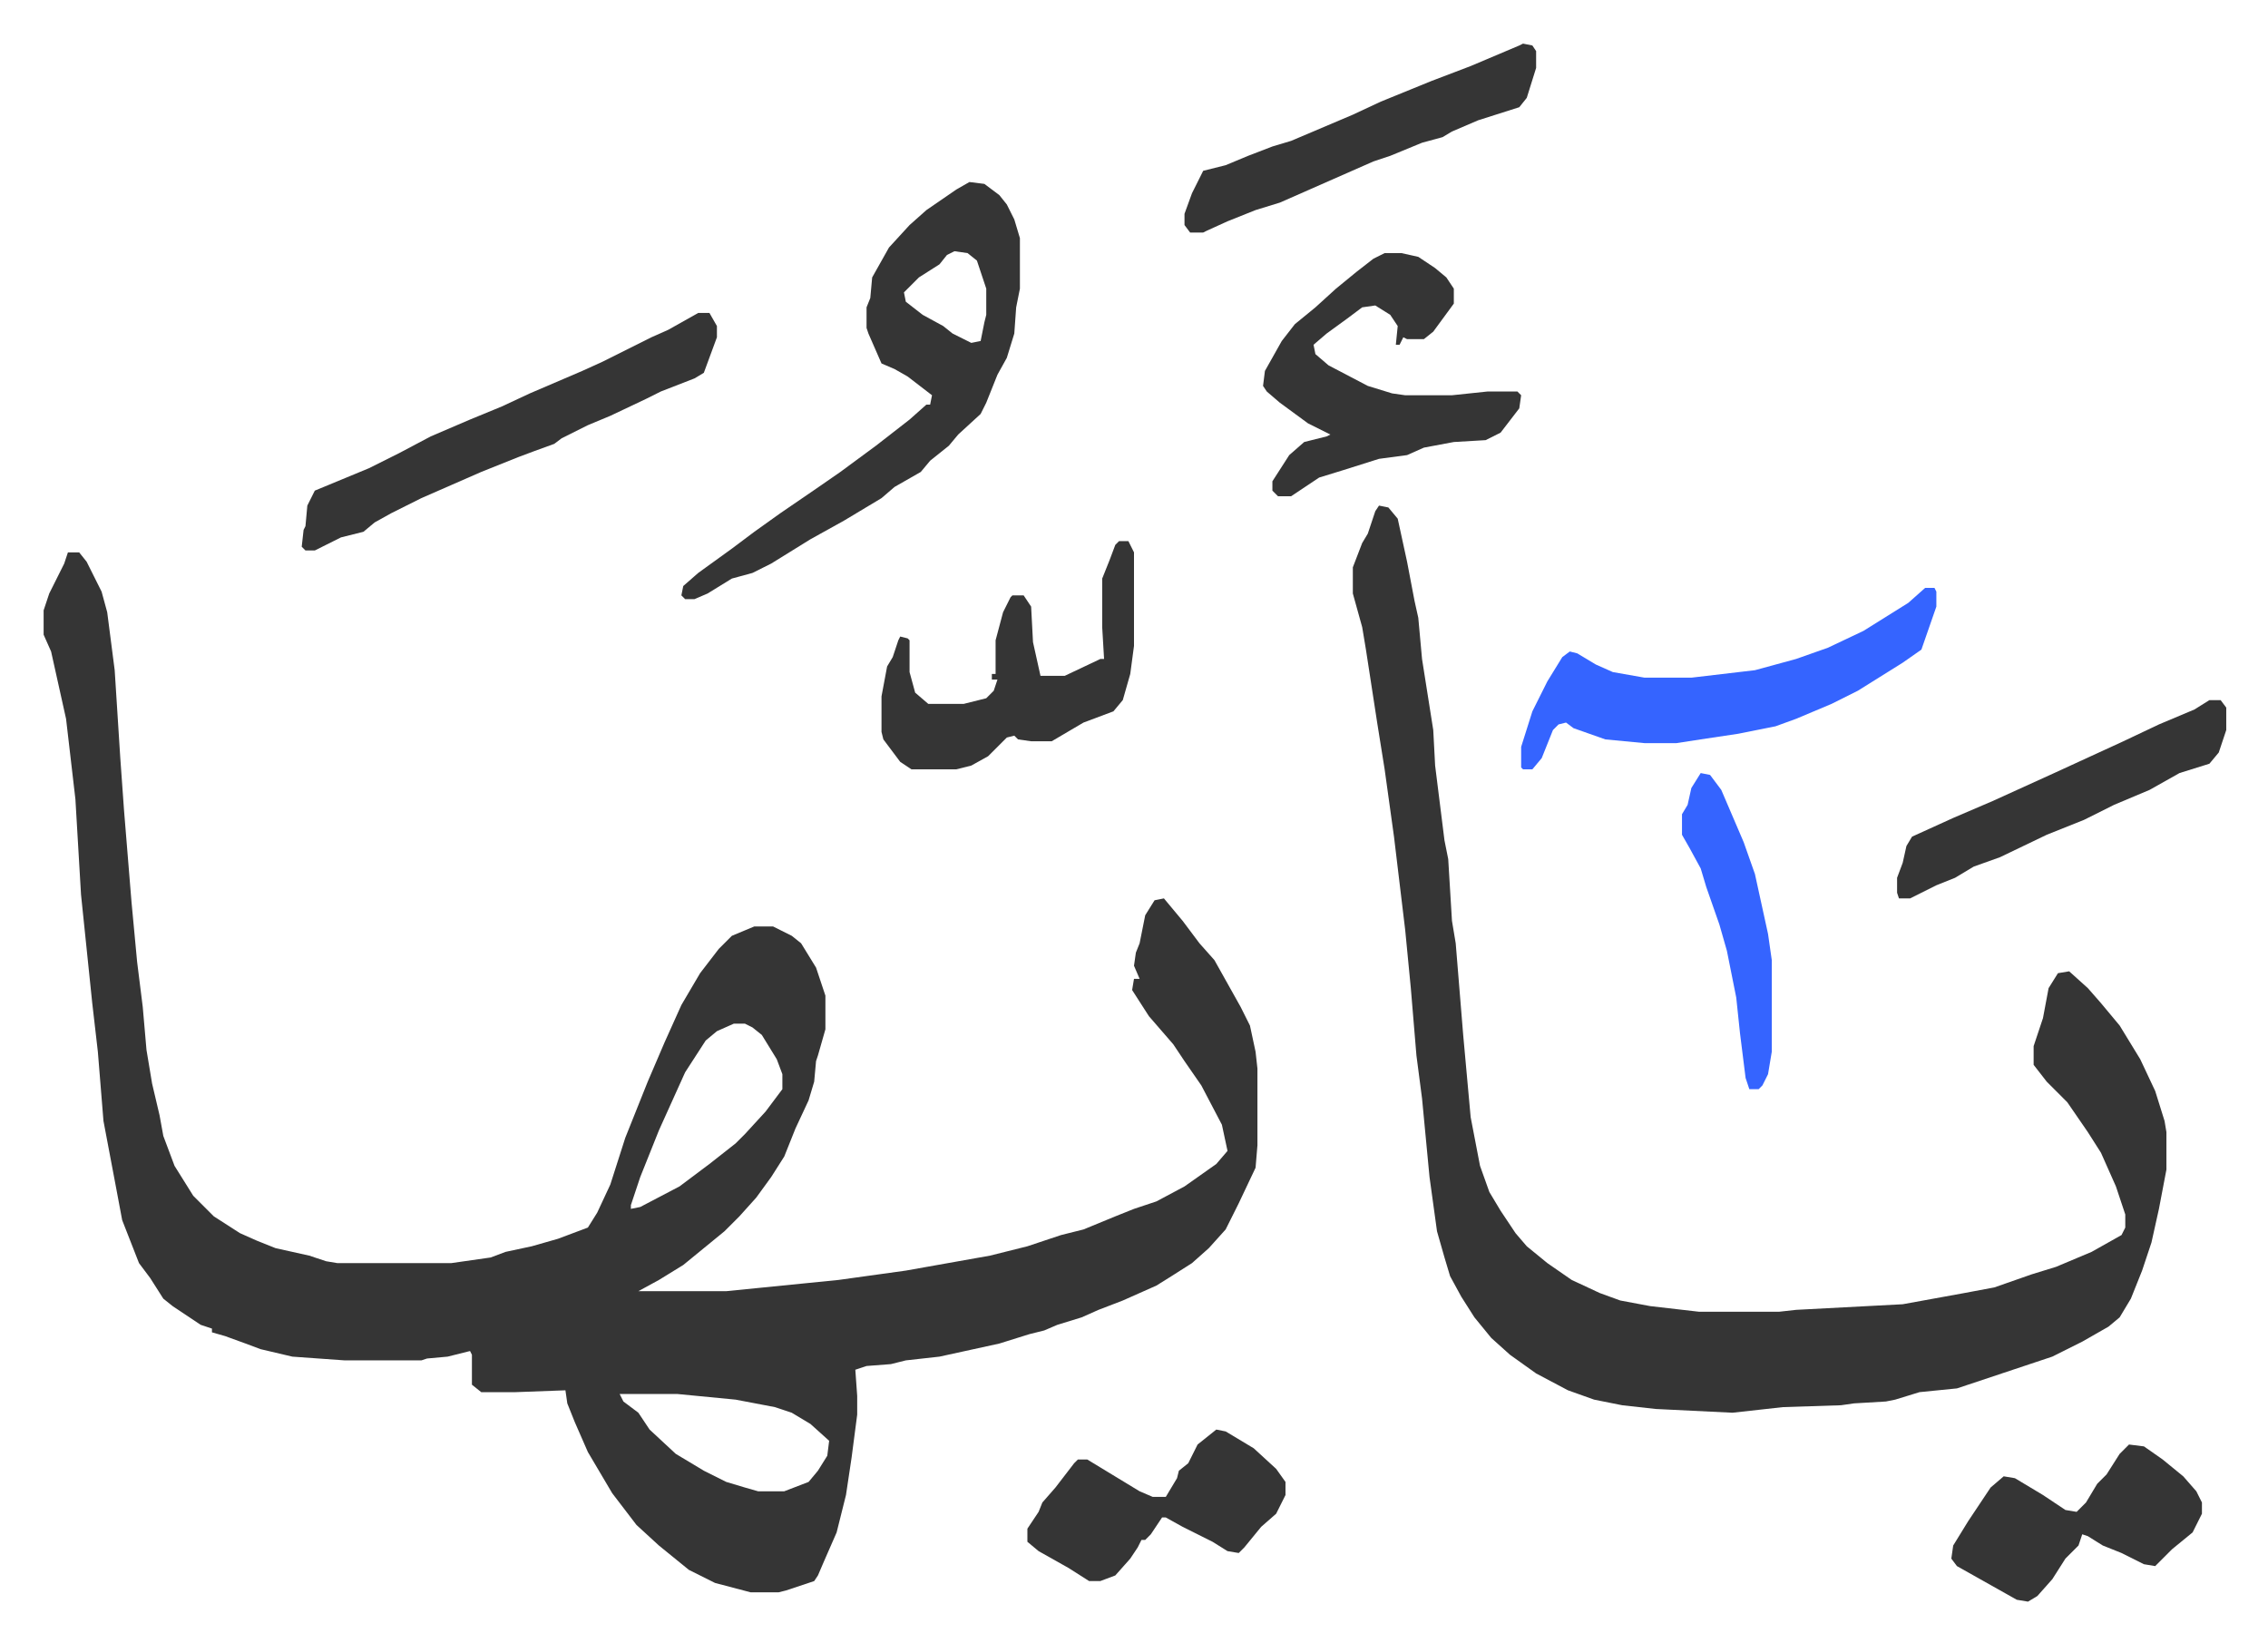
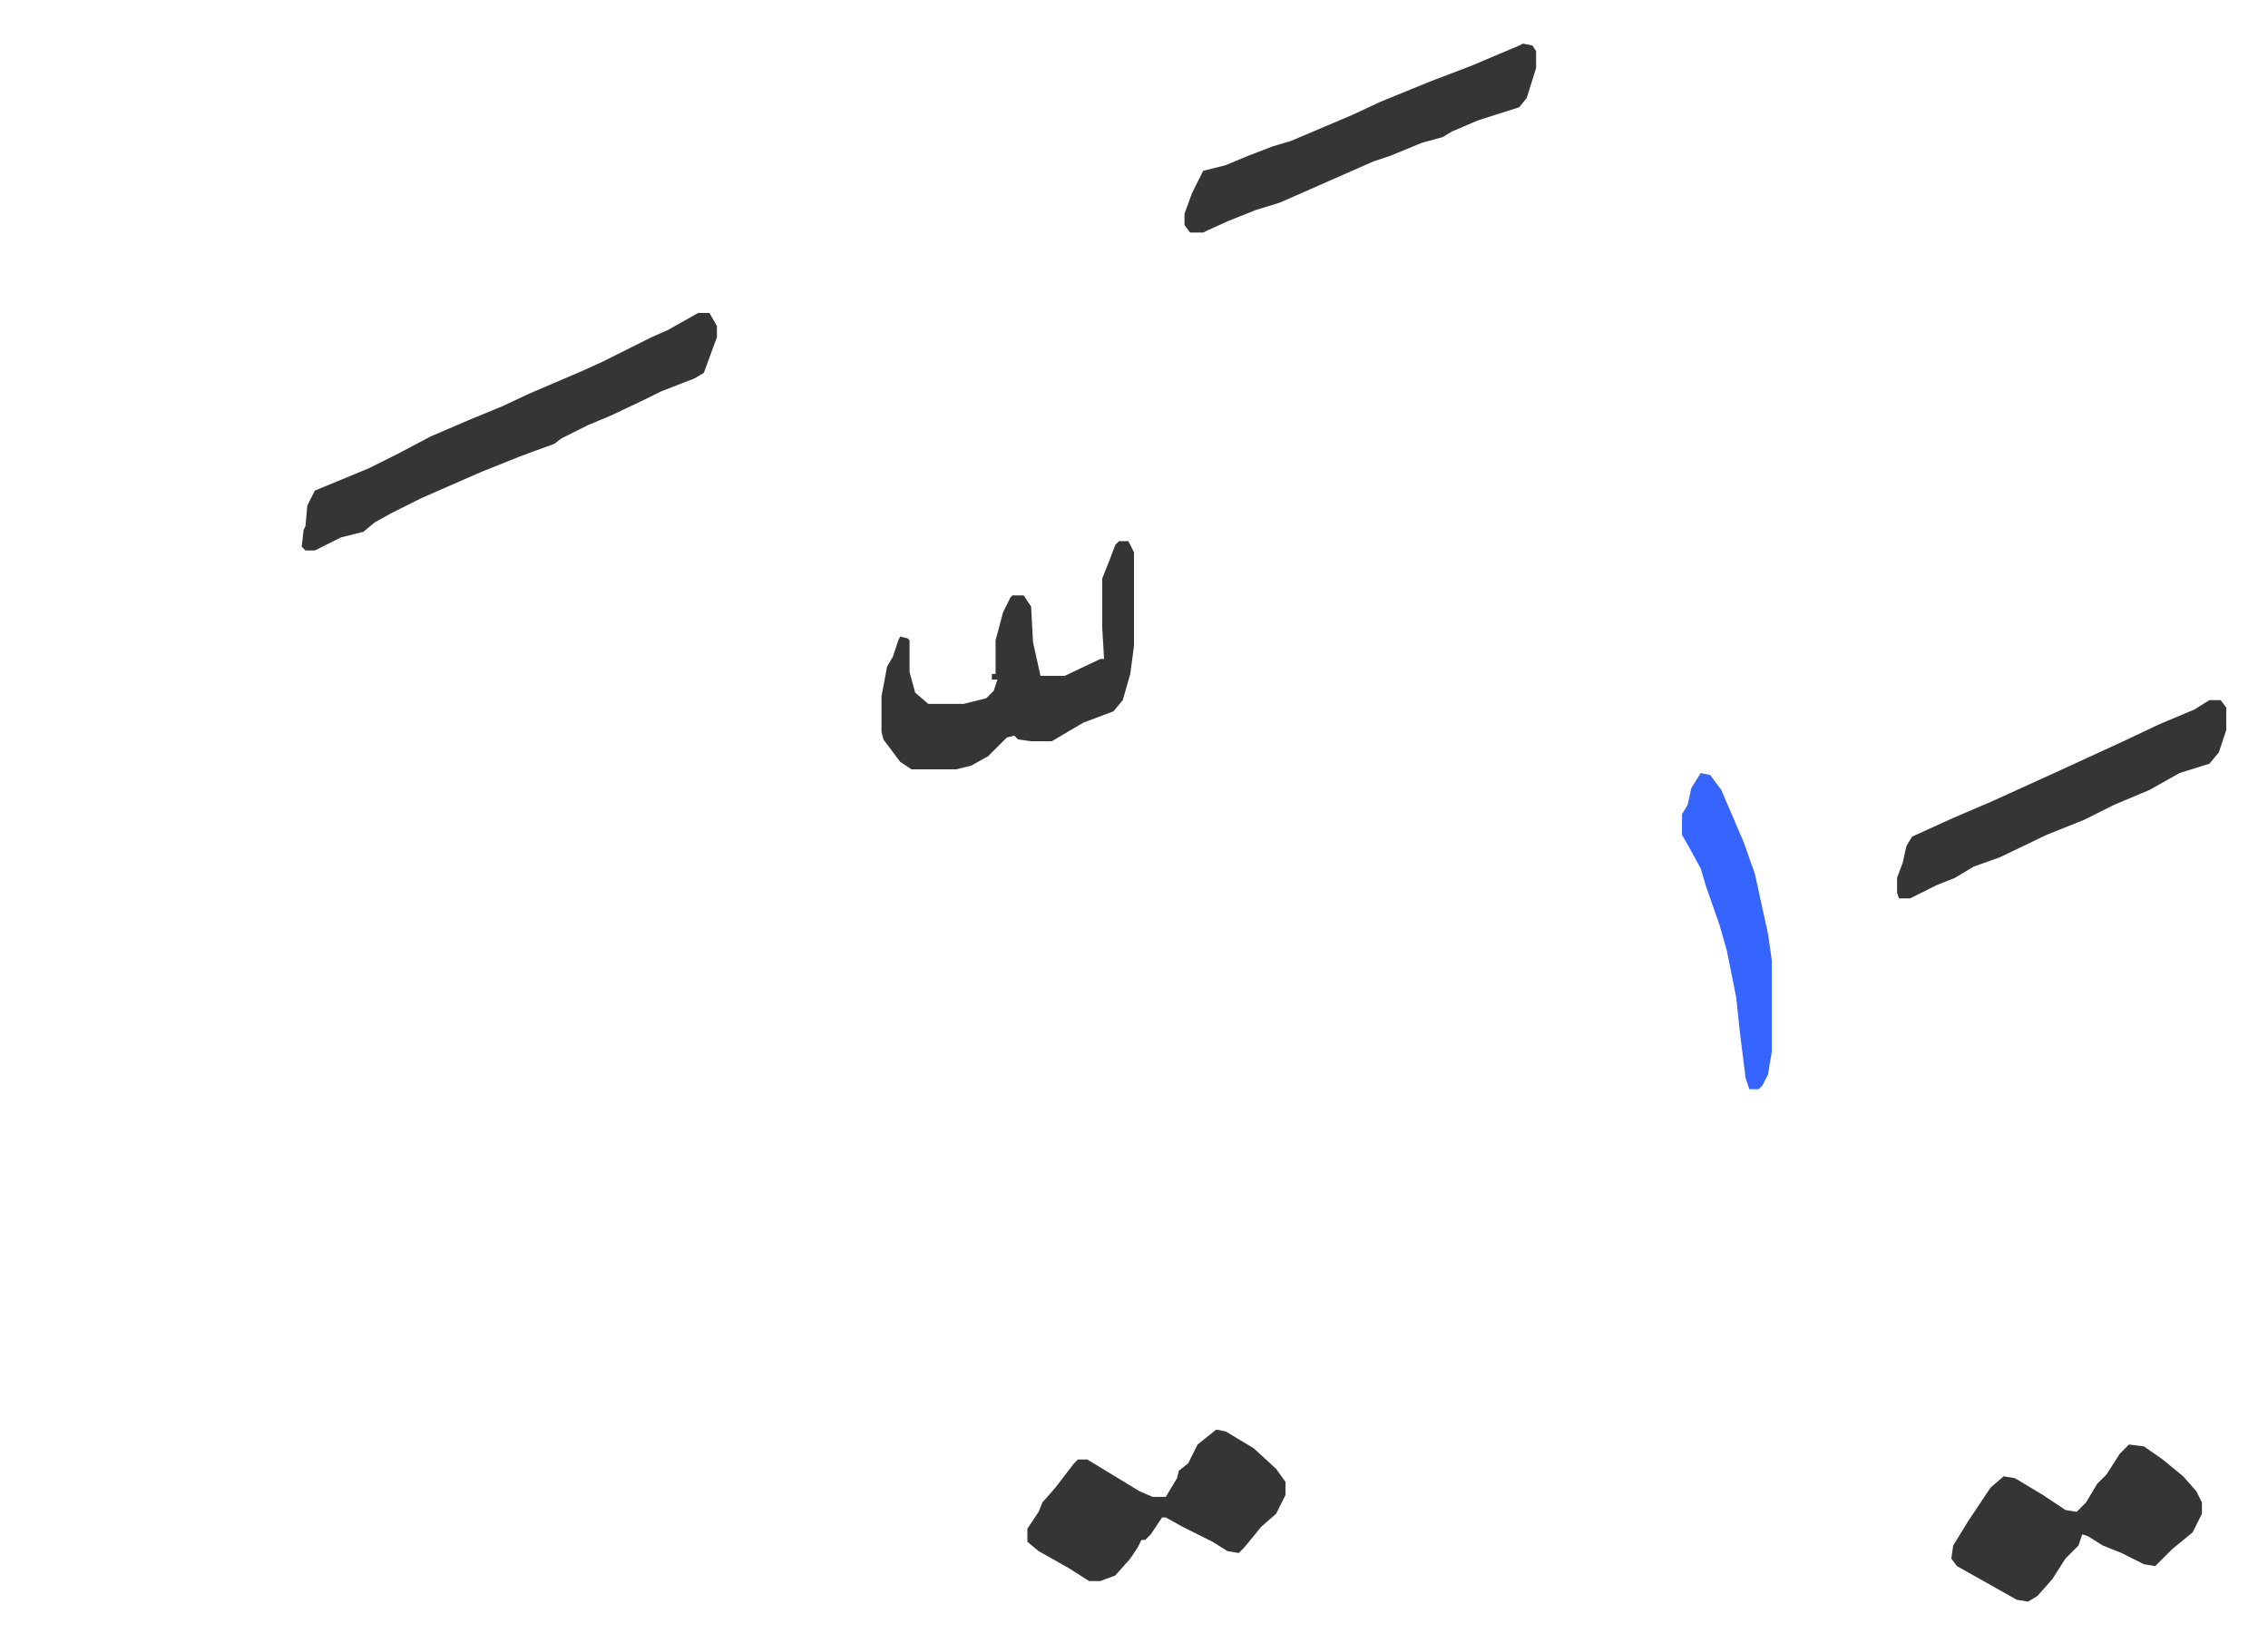
<svg xmlns="http://www.w3.org/2000/svg" role="img" viewBox="-23.32 224.68 1212.64 878.64">
-   <path fill="#353535" id="rule_normal" d="M13 520h6l4 5 8 16 3 11 4 31 3 47 2 28 4 49 3 32 3 24 2 23 3 18 4 17 2 11 6 16 10 16 11 11 14 9 9 4 10 4 18 4 9 3 6 1h61l21-3 8-3 14-3 14-4 16-6 5-8 7-15 8-25 4-10 8-20 9-21 9-20 10-17 10-13 7-7 12-5h10l10 5 5 4 8 13 5 15v18l-4 14-1 3-1 11-3 10-7 15-6 15-7 11-8 11-9 10-8 8-11 9-11 9-13 8-11 6h47l40-4 20-2 36-5 45-8 20-5 18-6 12-3 17-7 10-4 12-4 15-8 17-12 6-7-3-14-11-21-9-13-6-9-13-15-9-14 1-6h3l-3-7 1-7 2-5 3-15 5-8 5-1 10 12 9 12 8 9 14 25 5 10 3 14 1 9v41l-1 12-9 19-7 14-9 10-9 8-11 7-8 5-18 8-13 5-9 4-13 4-7 3-8 2-16 5-32 7-18 2-8 2-13 1-6 2 1 14v10l-3 23-3 20-5 20-7 16-3 7-2 3-15 5-4 1h-15l-19-5-14-7-16-13-12-11-13-17-13-22-7-16-4-10-1-7-27 1h-18l-5-4v-16l-1-2-12 3-11 1-3 1h-41l-28-2-17-4-8-3-11-4-7-2v-2l-6-2-15-10-5-4-7-11-6-8-9-23-3-16-7-37-3-37-3-26-6-58-3-51-5-43-8-36-4-9v-13l3-9 4-8 4-8zm356 252l-9 4-6 5-11 17-14 31-10 25-5 15v2l5-1 21-11 16-12 14-11 5-5 11-12 9-12v-8l-3-8-8-13-5-4-4-2zm-61 198l2 4 8 6 6 9 14 13 15 9 12 6 10 3 7 2h14l13-5 5-6 5-8 1-8-10-9-10-6-9-3-21-4-31-3zm406-475l5 1 5 6 5 23 4 21 2 9 2 22 6 38 1 19 5 40 2 10 2 33 2 12 4 49 4 44 5 26 5 14 6 10 8 12 6 7 11 9 13 9 15 7 11 4 16 3 26 3h43l9-1 57-3 33-6 16-3 20-7 13-4 19-8 16-9 2-4v-7l-5-15-8-18-7-11-11-16-11-11-7-9v-10l5-15 3-16 5-8 6-1 10 9 7 8 10 12 11 18 8 17 5 16 1 6v20l-4 21-4 18-5 15-6 15-6 10-6 5-14 8-16 8-9 3-15 5-12 4-15 5-20 2-13 4-5 1-17 1-7 1-31 1-27 3-41-2-18-2-15-3-14-5-17-9-14-10-10-9-9-11-7-11-6-11-3-10-4-14-4-29-4-42-3-23-3-36-3-31-6-50-5-36-4-25-6-39-2-12-5-18v-14l5-13 3-5 4-12zM495 322l8 1 8 6 4 5 4 8 3 10v27l-2 10-1 14-4 13-5 9-6 15-3 6-12 11-5 6-10 8-5 6-14 8-7 6-20 12-18 10-21 13-10 5-11 3-13 8-7 3h-5l-2-2 1-5 8-7 18-13 12-9 14-10 19-13 13-9 19-14 18-14 9-8h2l1-5-13-10-7-4-7-3-7-16-1-3v-11l2-5 1-11 9-16 11-12 9-8 16-11zm-8 37l-4 2-4 5-11 7-8 8 1 5 9 7 11 6 5 4 10 5 5-1 2-10 1-4v-14l-5-15-5-4zm230 1h9l9 2 9 6 6 5 4 6v8l-11 15-5 4h-9l-2-1-2 4h-2l1-10-4-6-8-5-7 1-8 6-11 8-7 6 1 5 7 6 21 11 13 4 7 1h25l19-2h16l2 2-1 7-10 13-8 4-17 1-16 3-9 4-15 2-19 6-13 4-9 6-6 4h-7l-3-3v-5l9-14 8-7 12-3 2-1-12-6-15-11-7-6-2-3 1-8 9-16 7-9 11-9 11-10 11-9 9-7z" />
-   <path fill="#3564ff" id="rule_madd_obligatory_4_5_vowels" d="M1006 539h5l1 2v8l-8 23-10 7-24 15-14 7-19 8-11 4-20 4-20 3-13 2h-17l-21-2-17-6-4-3-4 1-3 3-6 15-5 6h-5l-1-1v-11l6-19 8-16 8-13 4-3 4 1 10 6 9 4 17 3h25l34-4 22-6 17-6 19-9 24-15z" />
  <path fill="#353535" id="rule_normal" d="M350 392h6l4 7v6l-7 19-5 3-18 7-8 4-19 9-12 5-14 7-4 3-11 4-8 3-20 8-32 14-16 8-9 5-6 5-12 3-14 7h-5l-2-2 1-9 1-2 1-11 4-8 29-12 16-8 17-9 21-9 17-7 15-7 28-12 11-5 16-8 10-5 9-4zm225 122h5l3 6v50l-2 15-4 14-5 6-8 3-8 3-17 10h-11l-7-1-2-2-4 1-10 10-9 5-8 2h-24l-6-4-9-12-1-4v-19l3-16 3-5 3-9 1-2 4 1 1 1v17l3 11 7 6h19l12-3 4-4 2-6h-3v-3h2v-18l4-15 4-8 1-1h6l4 6 1 19 4 18h13l19-9h2l-1-17v-26l4-10 3-8zm52 475l5 1 15 9 12 11 5 7v7l-5 10-8 7-9 11-3 3-6-1-8-5-16-8-9-5h-2l-6 9-3 3h-2l-2 4-4 6-8 9-8 3h-6l-11-7-16-9-6-5v-7l6-9 2-5 7-8 10-13 2-2h5l28 17 7 3h7l6-10 1-4 5-4 5-10zm488 8l8 1 10 7 11 9 7 8 3 6v6l-5 10-11 9-9 9-6-1-12-6-10-4-8-5-3-1-2 6-7 7-7 11-8 9-5 3-6-1-16-9-16-9-3-4 1-7 8-13 12-18 7-6 6 1 15 9 12 8 6 1 5-5 6-10 5-5 7-11zM791 248l5 1 2 3v9l-5 16-4 5-22 7-14 6-5 3-11 3-17 7-9 3-25 11-25 11-13 4-15 6-11 5-2 1h-7l-3-4v-6l4-11 6-12 12-3 12-5 13-5 10-3 33-14 15-7 27-11 21-8 26-11zm367 351h6l3 4v12l-4 12-5 6-16 5-16 9-19 8-16 8-20 8-25 12-14 5-10 6-10 4-14 7h-6l-1-3v-8l3-8 2-9 3-5 22-10 21-9 33-15 37-17 19-9 19-8z" />
  <path fill="#3564ff" id="rule_madd_obligatory_4_5_vowels" d="M886 638l5 1 6 8 12 28 6 17 7 32 2 14v49l-2 12-3 6-2 2h-5l-2-6-3-24-2-19-5-25-4-14-7-20-3-10-6-11-4-7v-11l3-5 2-9z" />
</svg>